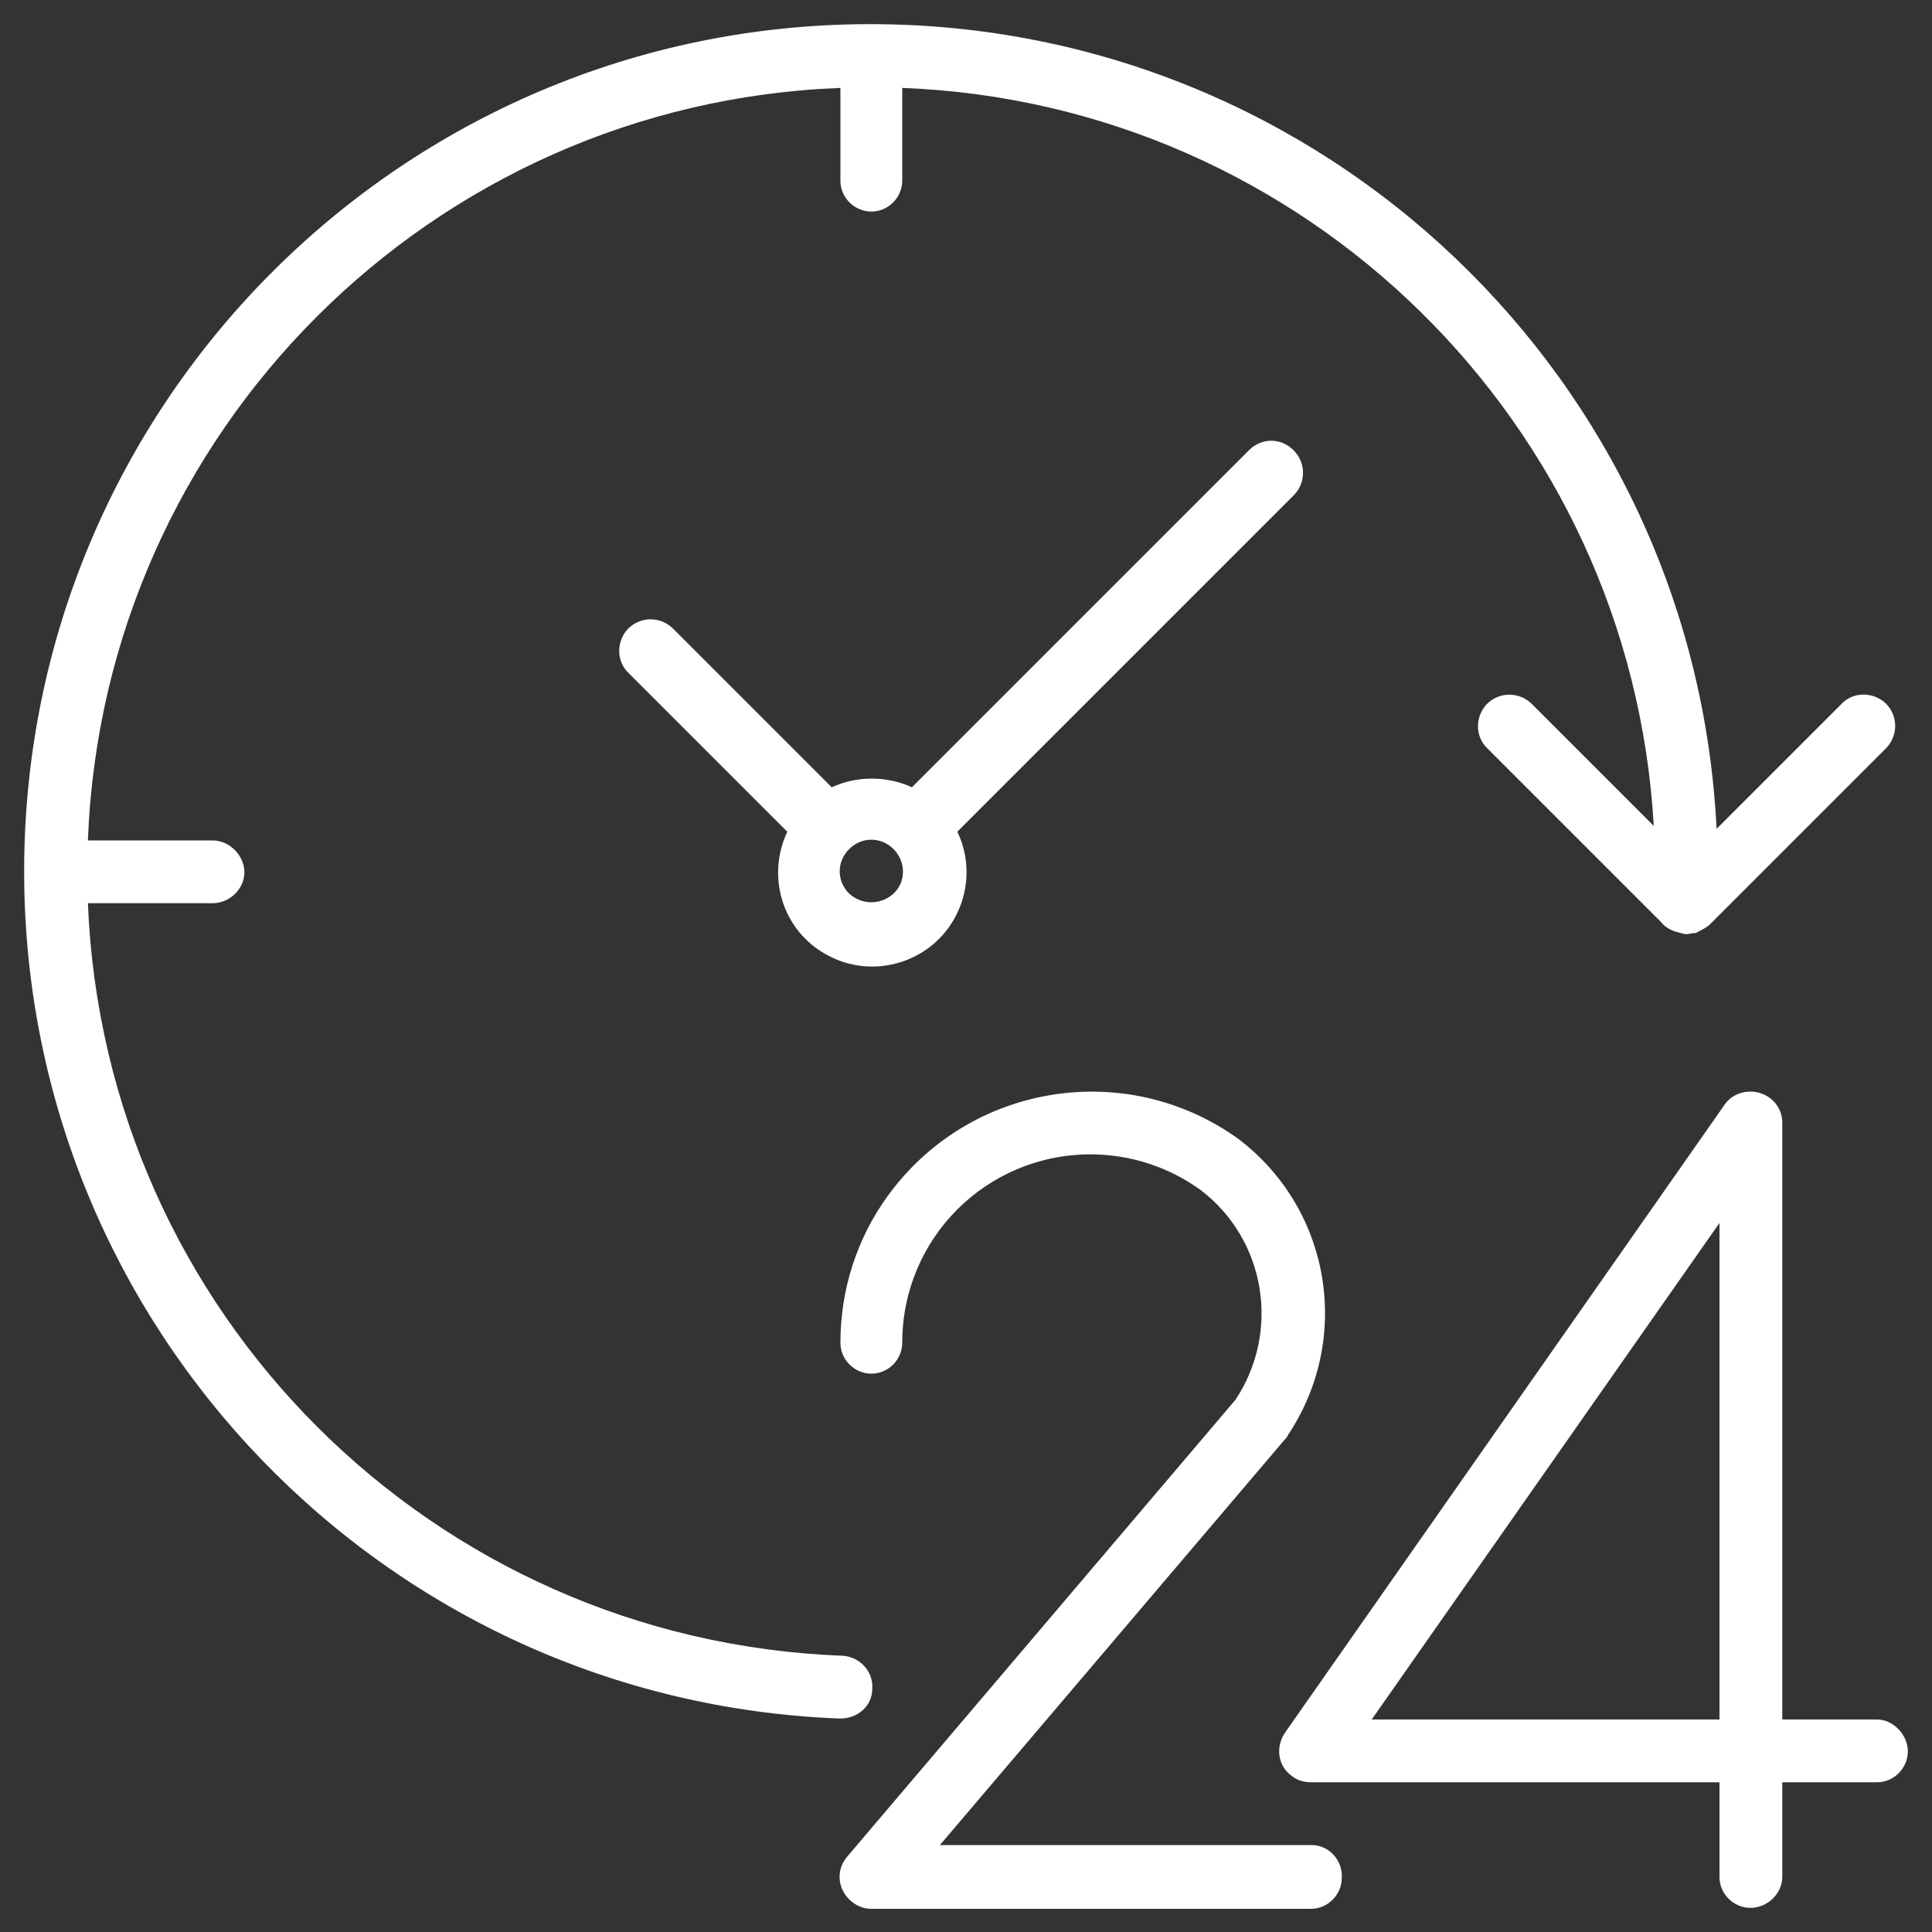
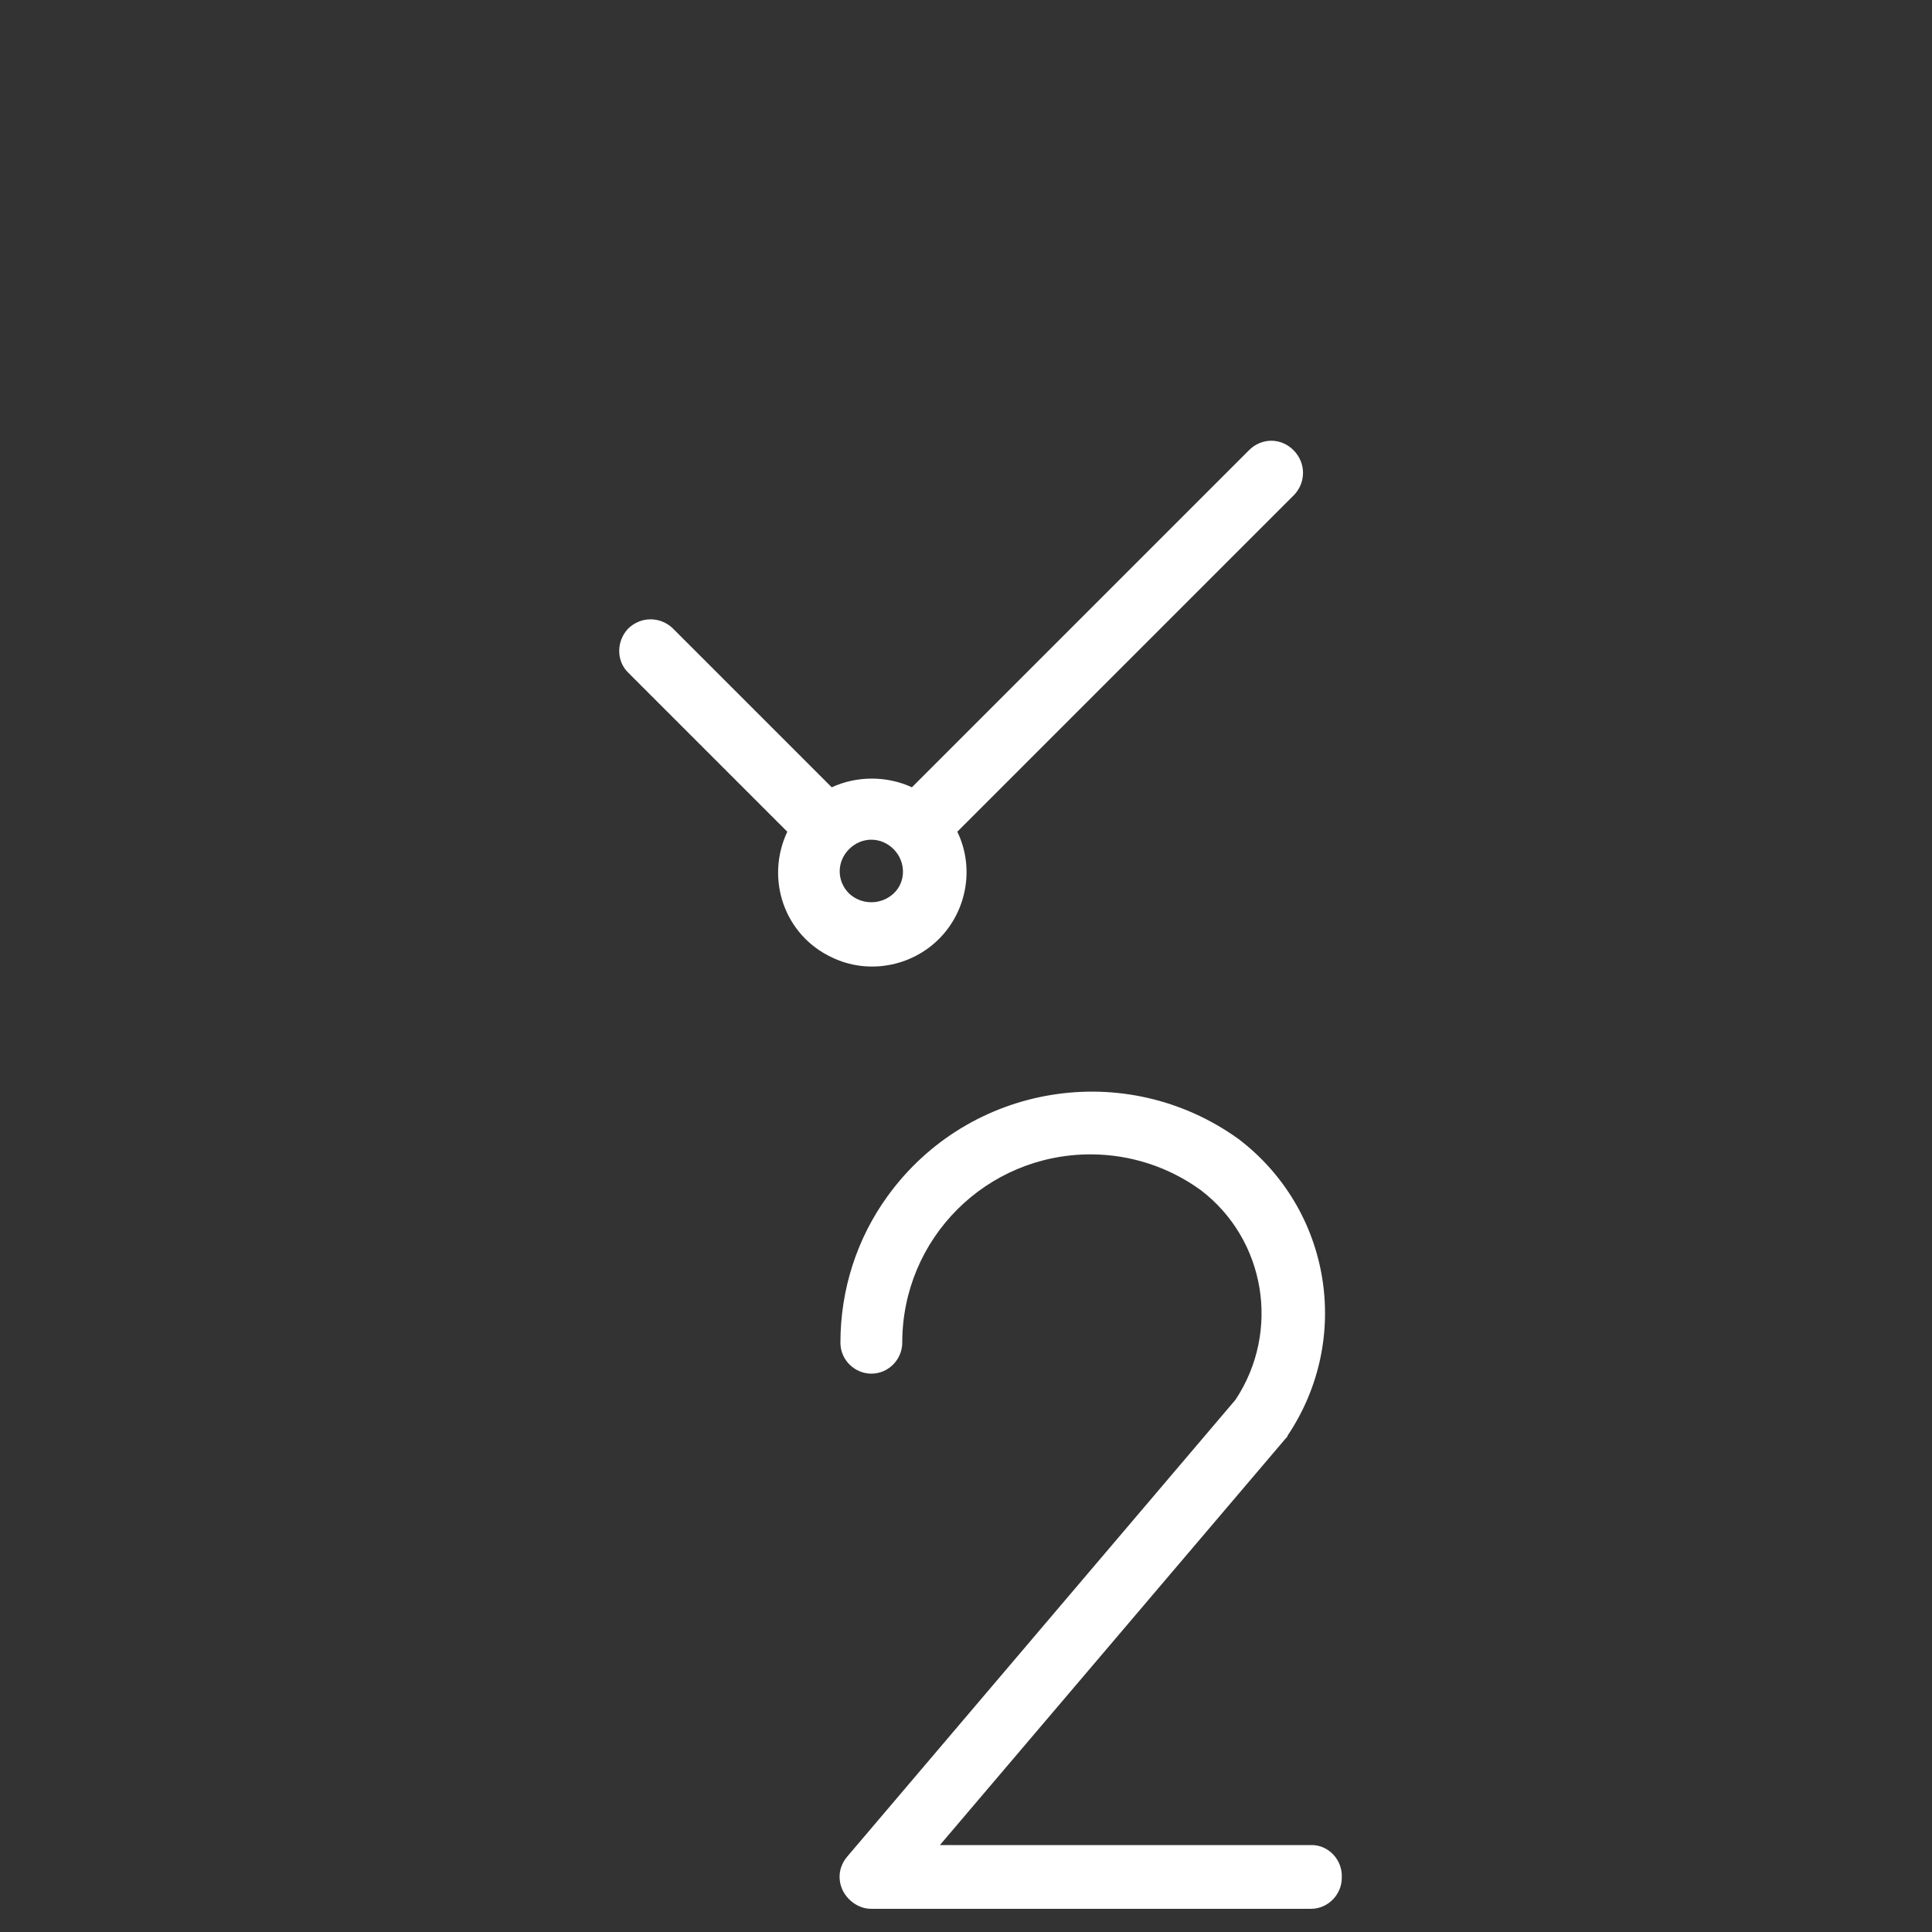
<svg xmlns="http://www.w3.org/2000/svg" version="1.1" x="0px" y="0px" viewBox="0 0 200 200" style="enable-background:new 0 0 200 200;" xml:space="preserve">
  <rect x="0" y="0" width="200" height="200" fill="#333333" stroke="none" />
  <style type="text/css">
	.st0{fill:#FFFFFF;}
</style>
  <g id="Layer_1">
</g>
  <g id="Capa_1">
    <g>
      <g>
        <g>
-           <path class="st0" d="M194.3,178h-9.8v-61.8c0-1.8-1.5-3.2-3.3-3.2c-1.1,0-2.1,0.5-2.7,1.4l-45.5,65c-1,1.5-0.7,3.5,0.8,4.5      c0.5,0.4,1.2,0.6,1.9,0.6H178v9.8c0,1.8,1.5,3.2,3.2,3.2c1.8,0,3.3-1.5,3.3-3.2v-9.8h9.8c1.8,0,3.2-1.5,3.2-3.2      S196,178,194.3,178z M178,178h-36l36-51.4V178z" />
          <path class="st0" d="M135.8,191H97.3l35.8-42.1c0.1-0.1,0.2-0.2,0.2-0.3c6.7-10,4.5-23.4-5.1-30.7c-11.7-8.4-27.9-5.7-36.3,5.9      c-3.2,4.4-4.9,9.7-4.9,15.2c0,1.8,1.5,3.2,3.2,3.2c1.8,0,3.2-1.5,3.2-3.2c0-10.8,8.7-19.5,19.5-19.5c4.1,0,8.1,1.3,11.4,3.7      c6.7,5.1,8.3,14.6,3.6,21.7l-40.2,47.3c-1.2,1.4-1,3.4,0.4,4.6c0.6,0.5,1.3,0.8,2.1,0.8h45.5c1.8,0,3.2-1.5,3.2-3.2      C139,192.5,137.5,191,135.8,191z" />
-           <path class="st0" d="M90.3,174.8c0.1-1.8-1.3-3.3-3.1-3.4c0,0,0,0,0,0c-42.4-1.6-76.4-35.5-78.1-77.9H22c1.8,0,3.3-1.5,3.3-3.2      S23.8,87,22,87H9.1C10.7,44.7,44.7,10.7,87,9.1v9.6c0,1.8,1.5,3.2,3.2,3.2c1.8,0,3.2-1.5,3.2-3.2V9.1      c41.7,1.6,75.4,34.7,77.8,76.4l-12.7-12.7c-1.3-1.2-3.3-1.2-4.6,0.1c-1.2,1.3-1.2,3.3,0,4.5l18.1,18.1c0.3,0.4,0.8,0.7,1.3,0.9      c0.1,0,0.3,0.1,0.4,0.1c0.2,0.1,0.5,0.1,0.7,0.2c0,0,0.1,0,0.1,0c0,0,0.1,0,0.1,0c0.2,0,0.5-0.1,0.7-0.1c0.1,0,0.3,0,0.4-0.1      c0.4-0.2,0.8-0.4,1.2-0.7l18.4-18.4c1.2-1.3,1.2-3.3-0.1-4.6c-1.3-1.2-3.3-1.2-4.5,0l-13,13c-2.3-46.6-40.7-83.2-87.4-83.3      c-0.1,0-0.1,0-0.2,0c-0.1,0-0.1,0-0.2,0C41.7,2.6,2.6,41.7,2.5,90c0,0.1,0,0.1,0,0.2s0,0.1,0,0.2c0.1,47.1,37.4,85.7,84.4,87.5      h0.1C88.8,177.9,90.3,176.6,90.3,174.8z" />
-           <path class="st0" d="M133.9,46.6c-1.3-1.3-3.3-1.3-4.6,0L94.4,81.5c-2.6-1.2-5.7-1.2-8.3,0L69.6,65c-1.3-1.2-3.3-1.2-4.6,0.1      c-1.2,1.3-1.2,3.3,0,4.5l16.5,16.5c-2.3,4.9-0.3,10.7,4.6,13c3.7,1.8,8.2,1,11.1-1.9c2.9-2.9,3.7-7.4,1.9-11.1l34.9-34.9      C135.2,49.9,135.2,47.9,133.9,46.6z M92.5,92.5C92.5,92.5,92.5,92.5,92.5,92.5c-1.3,1.2-3.3,1.2-4.6,0c-1.3-1.3-1.3-3.3,0-4.6      c1.3-1.3,3.3-1.3,4.6,0C93.8,89.2,93.8,91.3,92.5,92.5z" />
+           <path class="st0" d="M133.9,46.6c-1.3-1.3-3.3-1.3-4.6,0L94.4,81.5c-2.6-1.2-5.7-1.2-8.3,0L69.6,65c-1.3-1.2-3.3-1.2-4.6,0.1      c-1.2,1.3-1.2,3.3,0,4.5l16.5,16.5c-2.3,4.9-0.3,10.7,4.6,13c3.7,1.8,8.2,1,11.1-1.9c2.9-2.9,3.7-7.4,1.9-11.1l34.9-34.9      C135.2,49.9,135.2,47.9,133.9,46.6M92.5,92.5C92.5,92.5,92.5,92.5,92.5,92.5c-1.3,1.2-3.3,1.2-4.6,0c-1.3-1.3-1.3-3.3,0-4.6      c1.3-1.3,3.3-1.3,4.6,0C93.8,89.2,93.8,91.3,92.5,92.5z" />
        </g>
      </g>
    </g>
  </g>
</svg>